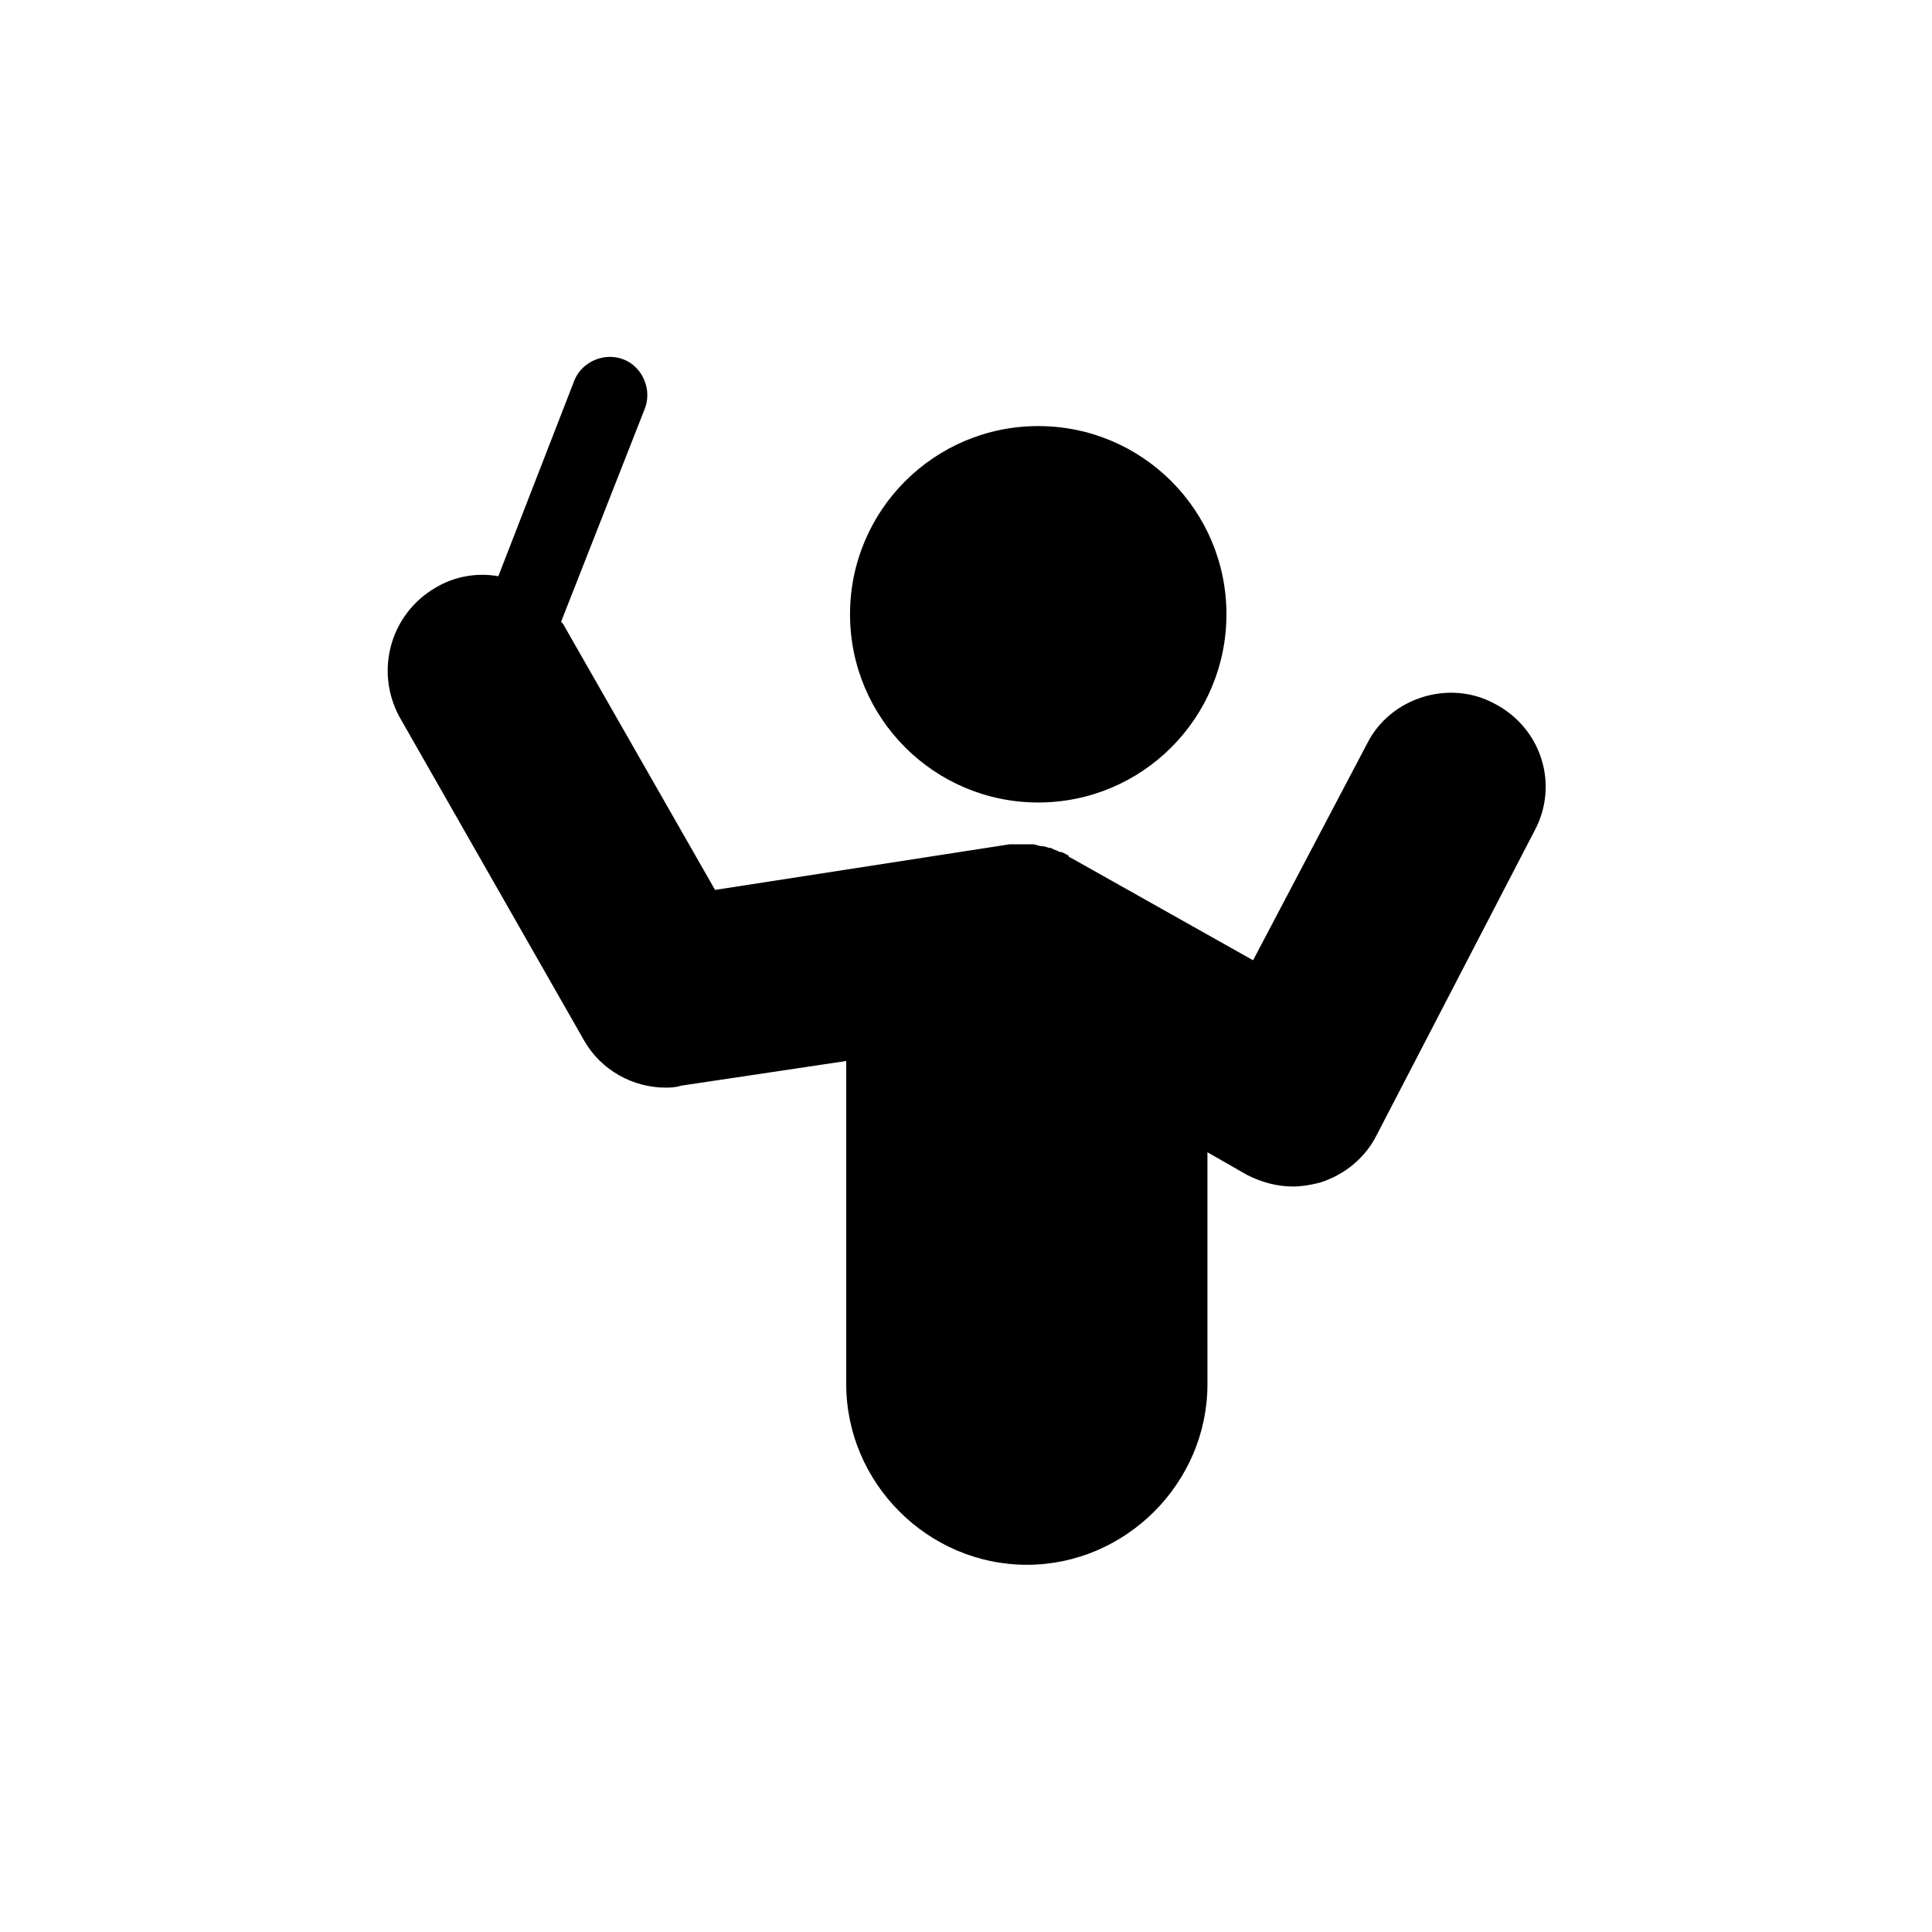
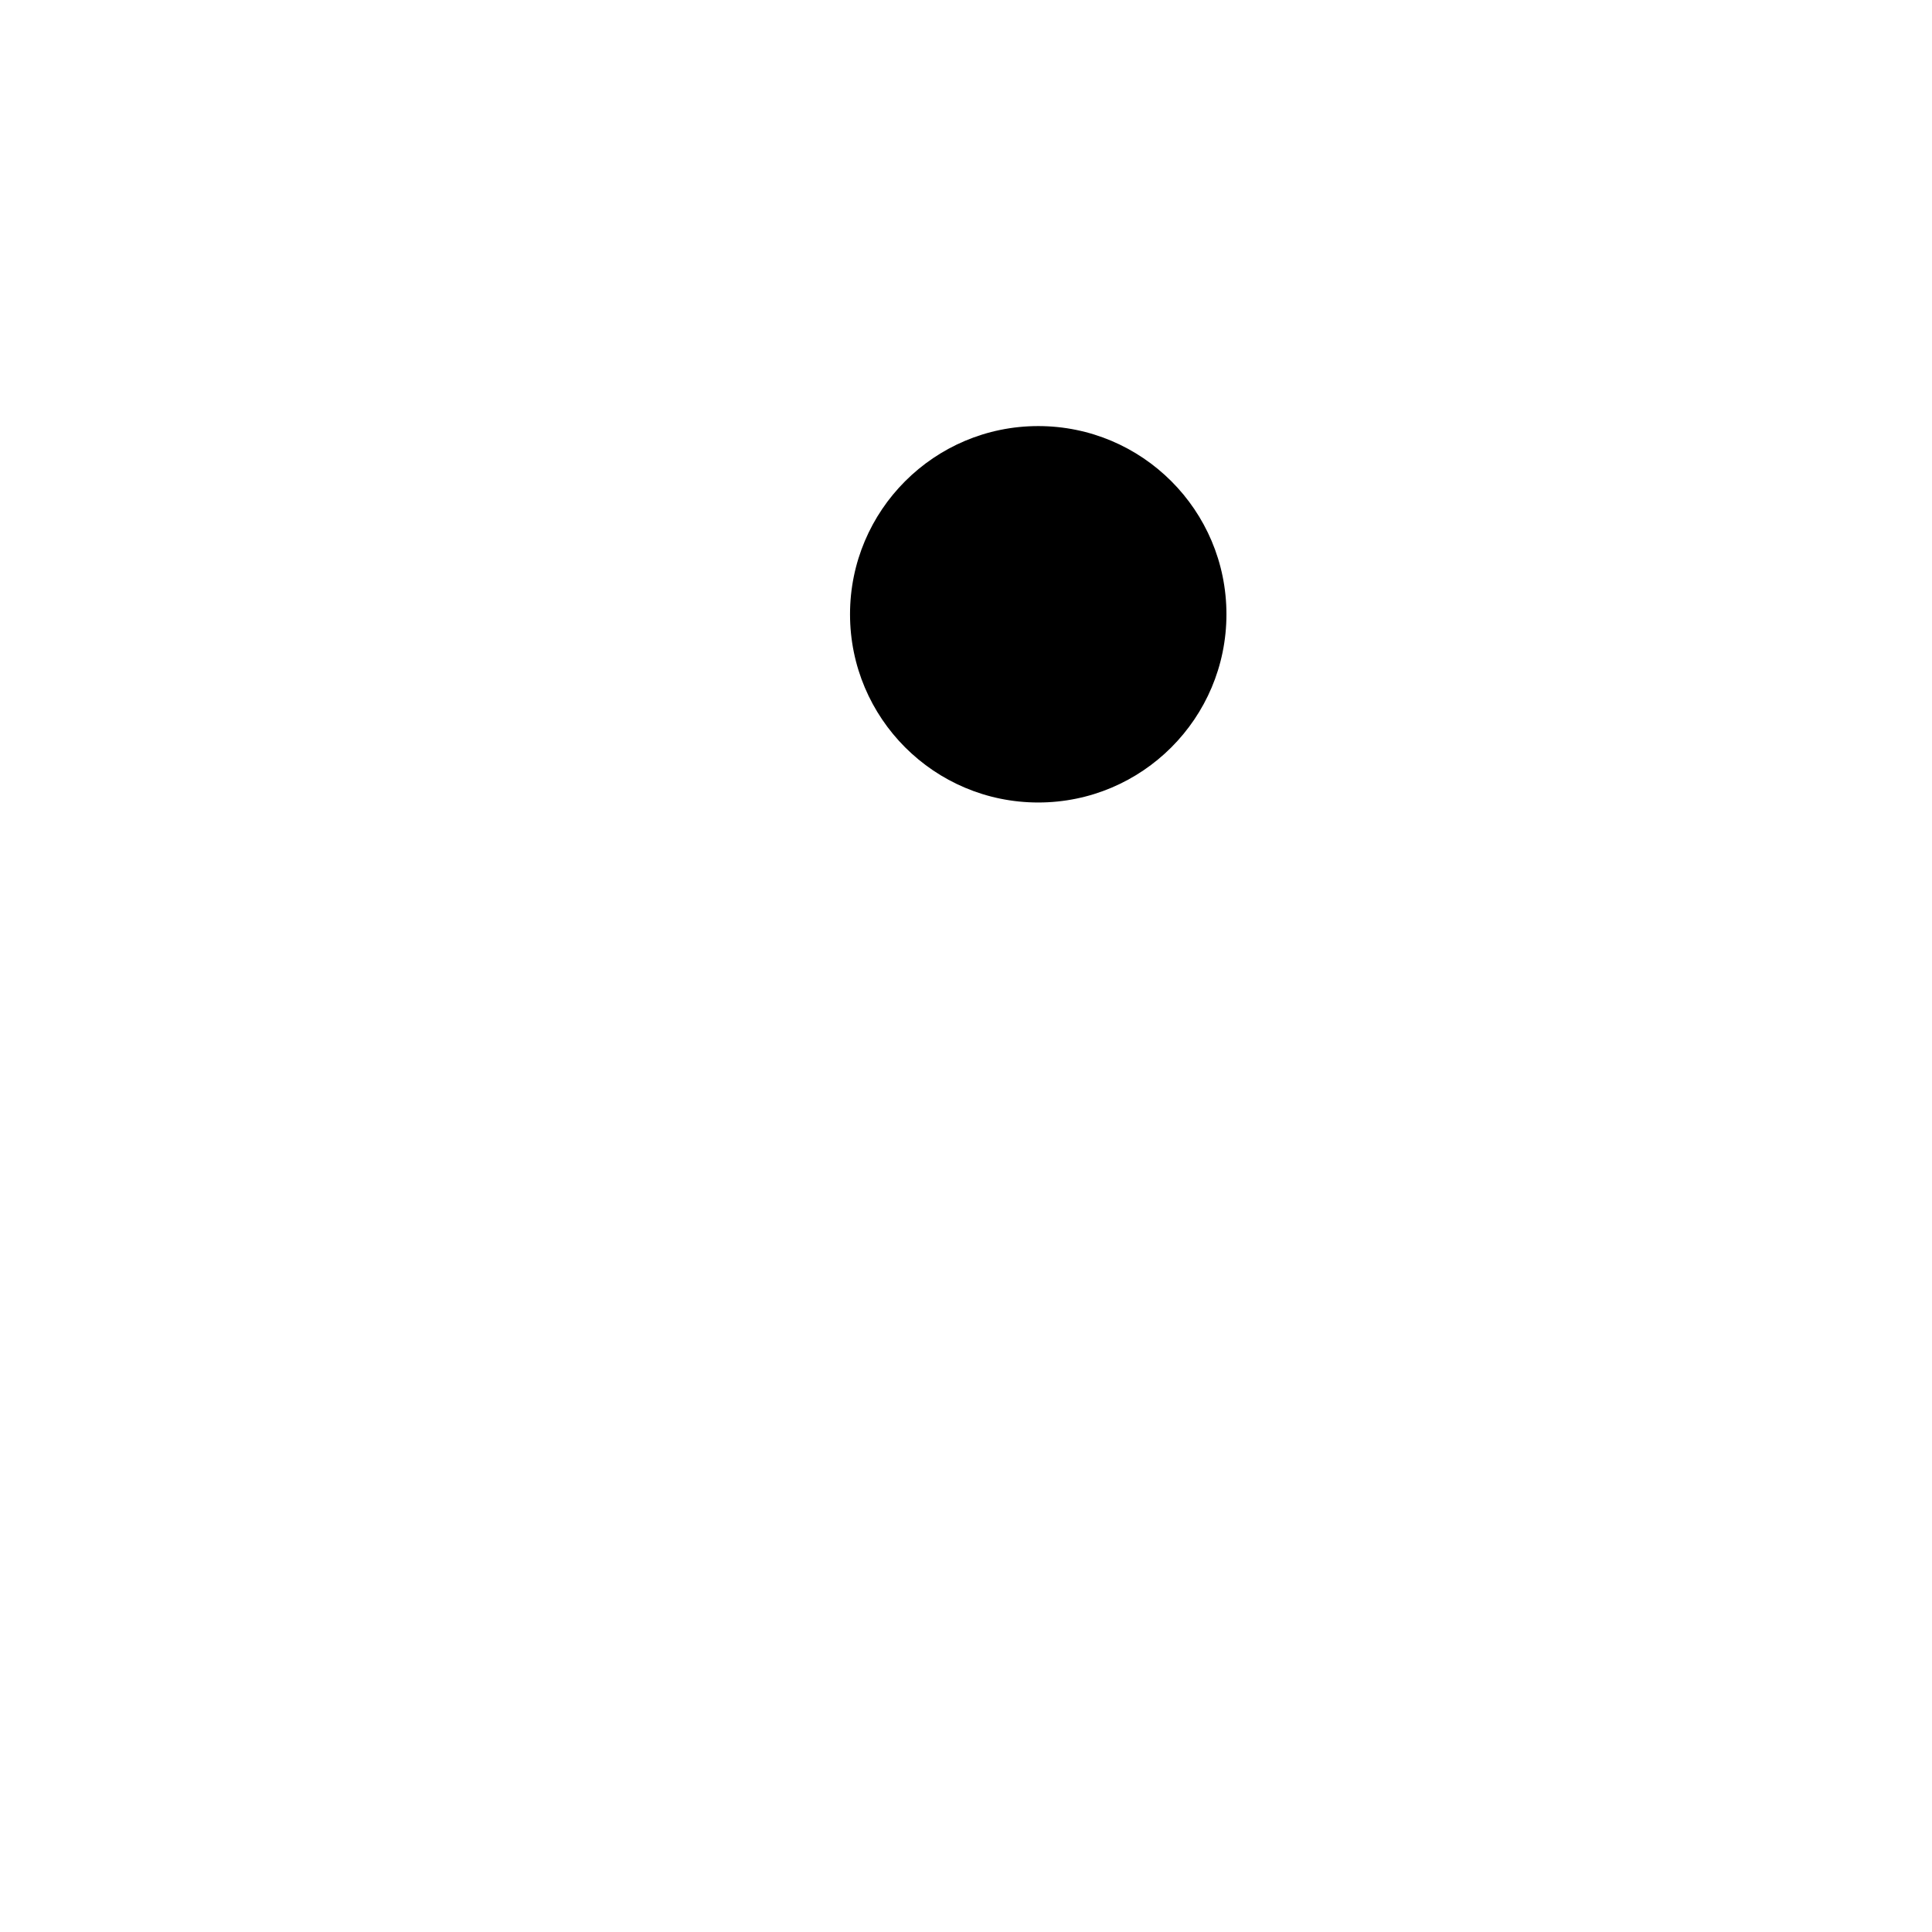
<svg xmlns="http://www.w3.org/2000/svg" fill="#000000" width="800px" height="800px" version="1.1" viewBox="144 144 512 512">
  <g>
    <path d="m469.02 306.79c0 27.547-22.328 49.879-49.875 49.879s-49.879-22.332-49.879-49.879 22.332-49.875 49.879-49.875 49.875 22.328 49.875 49.875" />
-     <path d="m540.06 330.47c-12.09-6.551-27.711-1.512-33.754 10.578l-30.23 57.434-48.367-27.207s-0.504 0-0.504-0.504c-1.008-0.504-1.512-1.008-2.519-1.008-0.504-0.504-1.512-0.504-2.016-1.008-1.008 0-1.512-0.504-2.519-0.504-1.008 0-1.512-0.504-2.519-0.504h-2.519-2.519-1.008l-78.09 12.09-40.305-70.535s-0.504-0.504-0.504-0.504l22.168-56.426c2.016-5.039-0.504-11.082-5.543-13.098-5.039-2.016-11.082 0.504-13.098 5.543l-20.152 51.891c-5.543-1.008-11.586 0-16.625 3.023-12.09 7.055-16.121 22.168-9.574 34.258l48.871 85.648c4.535 8.062 13.098 12.594 21.664 12.594 1.008 0 2.519 0 4.031-0.504l43.832-6.551v85.648c0 26.199 21.664 47.863 47.863 47.863 26.199 0 47.863-21.664 47.863-47.863l-0.004-61.457 10.578 6.047c4.031 2.016 8.062 3.023 12.09 3.023 2.519 0 5.039-0.504 7.055-1.008 6.551-2.016 12.09-6.551 15.113-12.594l41.816-80.609c6.555-12.094 2.019-27.207-10.574-33.758z" />
  </g>
</svg>